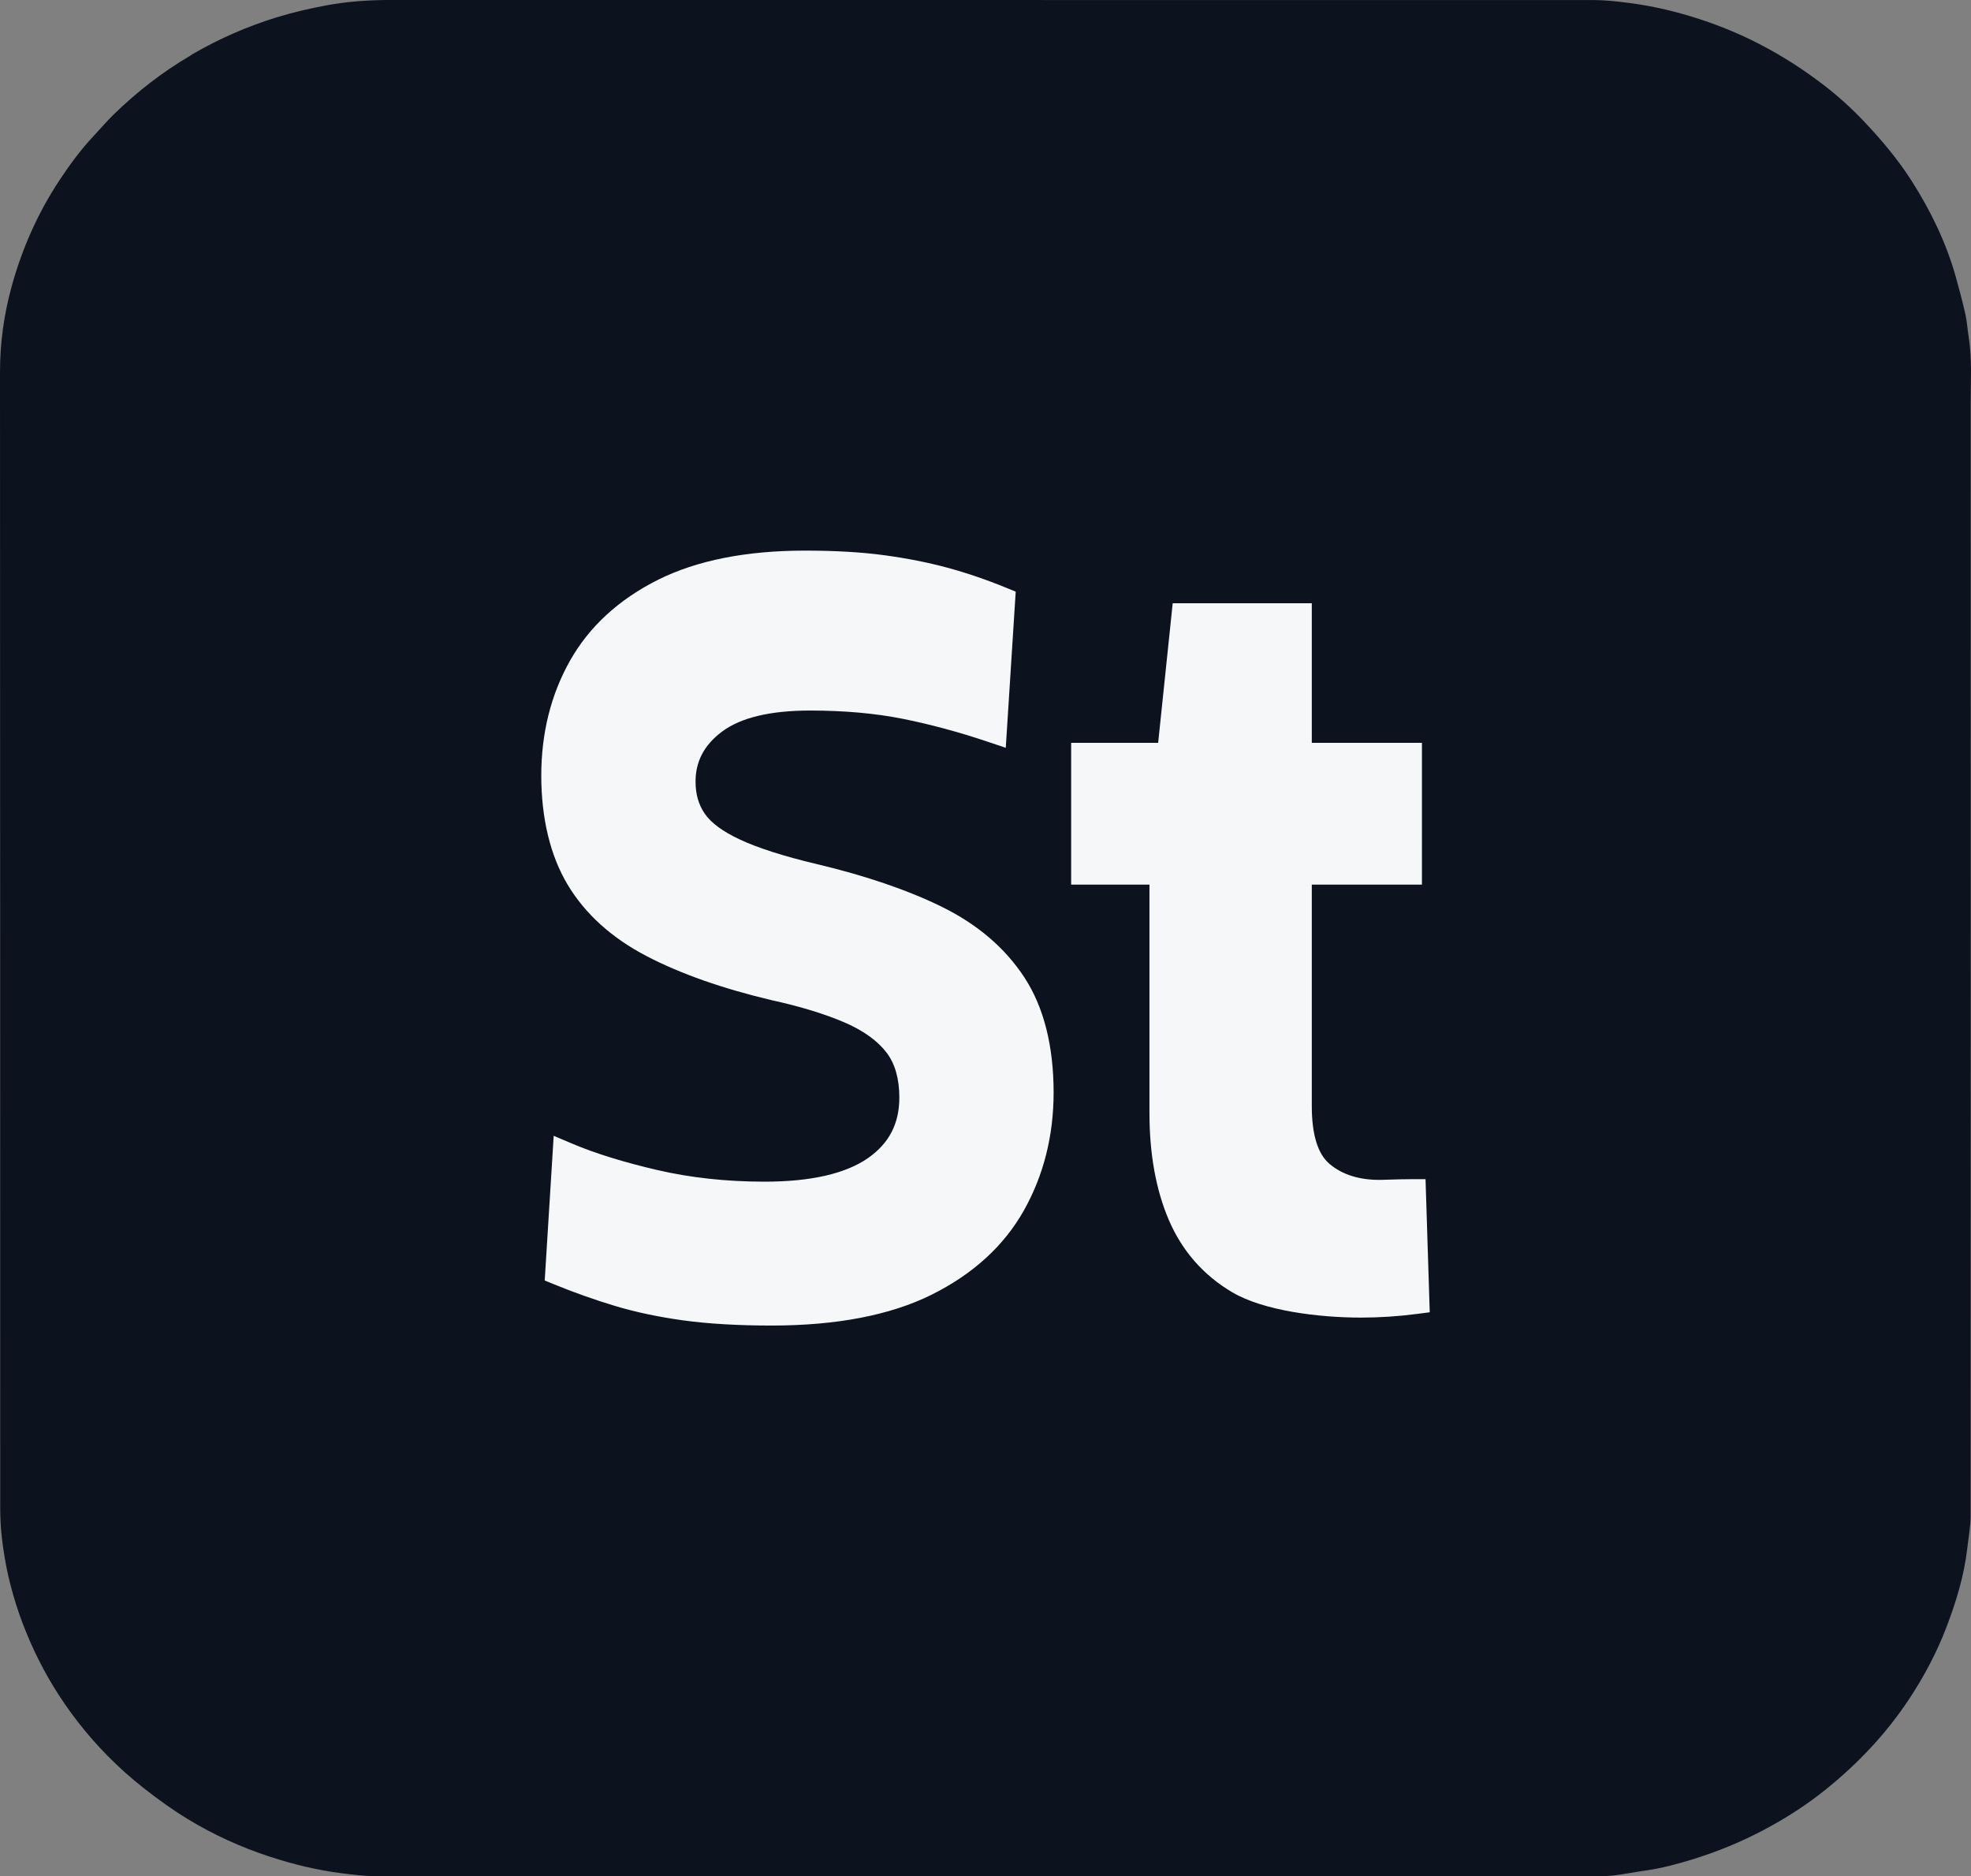
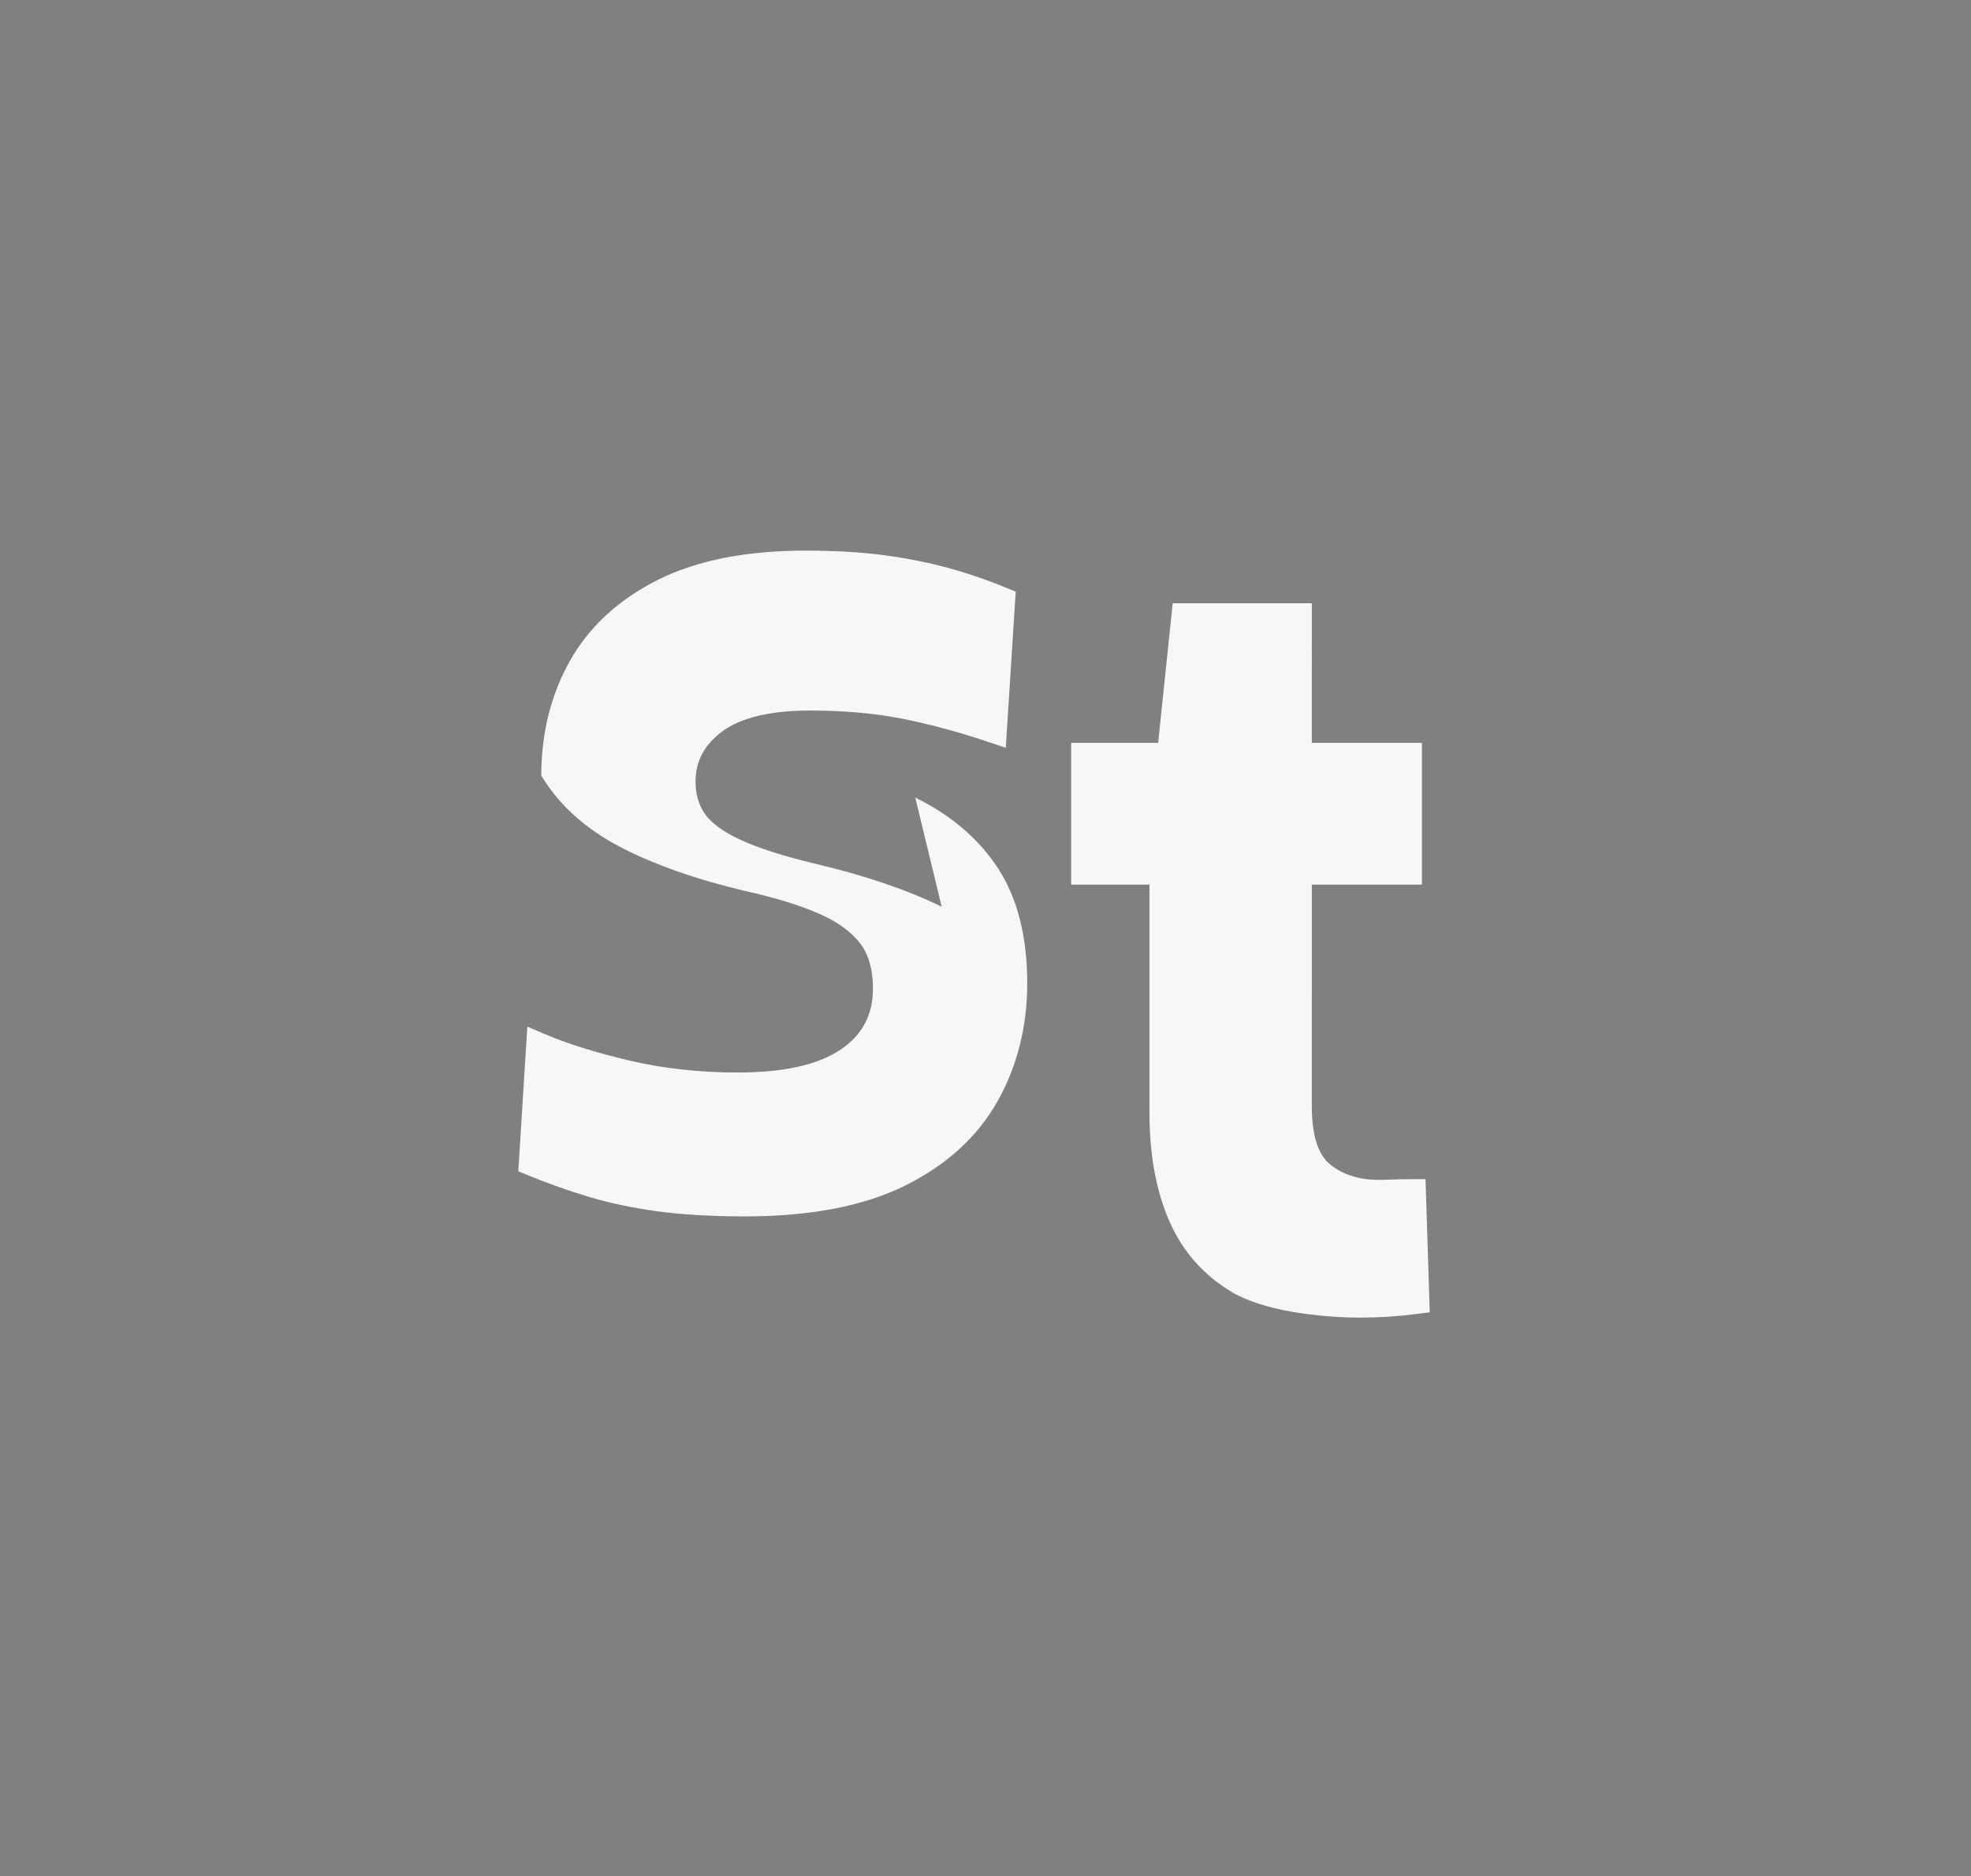
<svg xmlns="http://www.w3.org/2000/svg" viewBox="0 0 2035.23 1936.88">
  <rect x="0" y="0" width="2035.23" height="1936.88" fill="#808080" stroke="none" />
-   <path d="M2034.89 418.47c.1 382.14.1 764.26-.08 1146.39 0 11.07-2.11 22.15-3.37 33.21-3.22 28.31-11.49 55.44-21.67 82.05-9.93 25.97-22.94 50.51-38.43 73.92-23.62 35.7-52.82 66.68-86.61 93.79-19.73 15.83-41.07 29.48-63.66 41.44-23.15 12.24-47.34 22.18-72.44 29.98-16.37 5.09-32.98 9.55-50.11 11.93-10.63 1.48-21.15 3.61-31.79 4.93-6.25.78-12.65.74-18.98.74-420.26.03-840.51.04-1260.77-.02-11.46 0-22.82-1.5-34.21-2.95-25.45-3.23-50.15-9.23-74.33-17.15-29.7-9.72-57.87-22.58-84.41-38.68-16.02-9.73-31.05-20.61-45.7-32.12-25.97-20.4-48.79-43.54-68.69-69.29-17.46-22.6-32.19-46.72-44.24-72.41-11.73-25.02-20.79-50.79-26.87-77.5-2.85-12.51-4.92-25.23-6.45-37.95-1.31-10.85-1.86-21.86-1.86-32.79C.13 1165.45.21 774.91 0 384.37-.02 354.3 4.01 324.93 11.95 296c10.69-38.94 26.86-75.73 49.41-109.87 10.71-16.21 22.2-31.86 35.67-46.14 6.77-7.18 13.12-14.74 20.19-21.63 23.9-23.32 50.21-43.85 79.4-60.96.57-.34 1.09-.76 2.04-1.42 27.67-16.06 56.49-28.65 86.83-38.01 16.83-5.2 34-9.15 51.41-12.41 22.23-4.18 44.54-5.57 67.12-5.57 413.91.07 827.82.05 1241.73.08 12.16 0 24.19 1.42 36.27 2.96 25.47 3.25 50.22 9.2 74.39 17.19 21.72 7.18 42.72 15.97 62.94 26.61 22.63 11.9 43.81 25.62 63.88 41.05 14.84 11.39 28.65 23.9 41.38 37.33 18.28 19.29 35.35 39.53 49.53 61.85 19.52 30.72 35.22 63 45.08 97.71 3.69 13 7.14 26.08 10.14 39.25 1.7 7.5 2.14 15.25 3.36 22.85 3.79 23.79 2.16 47.73 2.17 71.59Z" style="fill:#0c131f" />
-   <path d="M972.35 936.06c-35.38-17.31-78.88-32.14-129.28-44.08-33.79-8.02-60.5-16.57-79.38-25.42-17.42-8.16-29.53-17.1-36-26.58-6.37-9.31-9.47-20.14-9.47-33.11 0-20.85 8.88-37.68 27.14-51.43 19.29-14.53 49.97-21.9 91.18-21.9 35.13 0 67.28 2.87 95.56 8.52 28.57 5.72 58.28 13.75 88.28 23.85l18.16 6.11 10.27-161.21-9.79-4c-20.79-8.5-41.3-15.49-60.92-20.77-19.69-5.32-41.45-9.63-64.68-12.8-23.24-3.18-50.87-4.8-82.13-4.8-60.68 0-111.7 10.1-151.63 30.03-40.57 20.26-71.22 48.39-91.08 83.62-19.68 34.87-29.67 74.77-29.67 118.57s9.17 82.54 27.24 112.69c18.1 30.2 45.61 55.05 81.77 73.85 34.81 18.09 78.07 33.33 128.79 45.33 30.3 6.66 55.98 14.55 76.34 23.45 18.86 8.26 33.14 18.59 42.39 30.66 8.76 11.48 13.21 27.12 13.21 46.49 0 26.87-10.61 47.31-32.44 62.49-23.19 16.13-59.13 24.3-106.82 24.3-39.18 0-76.47-4.05-110.83-12.05-34.64-8.06-64.14-17.21-87.68-27.19l-19.14-8.11-9.27 149.36 9.76 4c20.6 8.42 41.66 15.9 62.6 22.21 21.15 6.39 44.99 11.43 70.86 15 25.73 3.52 56.36 5.31 91.02 5.31 66.9 0 122.31-10.62 164.68-31.56 43.01-21.25 75.26-50.62 95.87-87.29 20.37-36.24 30.69-77.17 30.69-121.65 0-48.23-10.15-88.23-30.16-118.87-19.9-30.42-48.64-54.98-85.45-73Zm499.64 281.28h-14.26c-7.92 0-15.61.24-22.68.45l-8.57.25c-21.97.42-39.99-5.01-53.56-16.41-12.19-10.22-18.37-30.33-18.37-59.74V913.27h113.73V766.89h-113.73V622.76h-143.63l-15.03 144.13h-89.84v146.38h80.87v235.93c0 42.21 6.72 79.31 19.98 110.23 13.73 32.07 35.83 57.21 65.67 74.76 32.63 19.21 89.99 26.05 132.79 26.05 19.11 0 38.54-1.27 57.74-3.77l13.23-1.72-4.34-137.4Z" style="fill:#f5f7f9" />
+   <path d="M972.35 936.06c-35.38-17.31-78.88-32.14-129.28-44.08-33.79-8.02-60.5-16.57-79.38-25.42-17.42-8.16-29.53-17.1-36-26.58-6.37-9.31-9.47-20.14-9.47-33.11 0-20.85 8.88-37.68 27.14-51.43 19.29-14.53 49.97-21.9 91.18-21.9 35.13 0 67.28 2.87 95.56 8.52 28.57 5.72 58.28 13.75 88.28 23.85l18.16 6.11 10.27-161.21-9.79-4c-20.79-8.5-41.3-15.49-60.92-20.77-19.69-5.32-41.45-9.63-64.68-12.8-23.24-3.18-50.87-4.8-82.13-4.8-60.68 0-111.7 10.1-151.63 30.03-40.57 20.26-71.22 48.39-91.08 83.62-19.68 34.87-29.67 74.77-29.67 118.57c18.1 30.2 45.61 55.05 81.77 73.85 34.81 18.09 78.07 33.33 128.79 45.33 30.3 6.66 55.98 14.55 76.34 23.45 18.86 8.26 33.14 18.59 42.39 30.66 8.76 11.48 13.21 27.12 13.21 46.49 0 26.87-10.61 47.31-32.44 62.49-23.19 16.13-59.13 24.3-106.82 24.3-39.18 0-76.47-4.05-110.83-12.05-34.64-8.06-64.14-17.21-87.68-27.19l-19.14-8.11-9.27 149.36 9.76 4c20.6 8.42 41.66 15.9 62.6 22.21 21.15 6.39 44.99 11.43 70.86 15 25.73 3.52 56.36 5.31 91.02 5.31 66.9 0 122.31-10.62 164.68-31.56 43.01-21.25 75.26-50.62 95.87-87.29 20.37-36.24 30.69-77.17 30.69-121.65 0-48.23-10.15-88.23-30.16-118.87-19.9-30.42-48.64-54.98-85.45-73Zm499.64 281.28h-14.26c-7.92 0-15.61.24-22.68.45l-8.57.25c-21.97.42-39.99-5.01-53.56-16.41-12.19-10.22-18.37-30.33-18.37-59.74V913.27h113.73V766.89h-113.73V622.76h-143.63l-15.03 144.13h-89.84v146.38h80.87v235.93c0 42.21 6.72 79.31 19.98 110.23 13.73 32.07 35.83 57.21 65.67 74.76 32.63 19.21 89.99 26.05 132.79 26.05 19.11 0 38.54-1.27 57.74-3.77l13.23-1.72-4.34-137.4Z" style="fill:#f5f7f9" />
</svg>